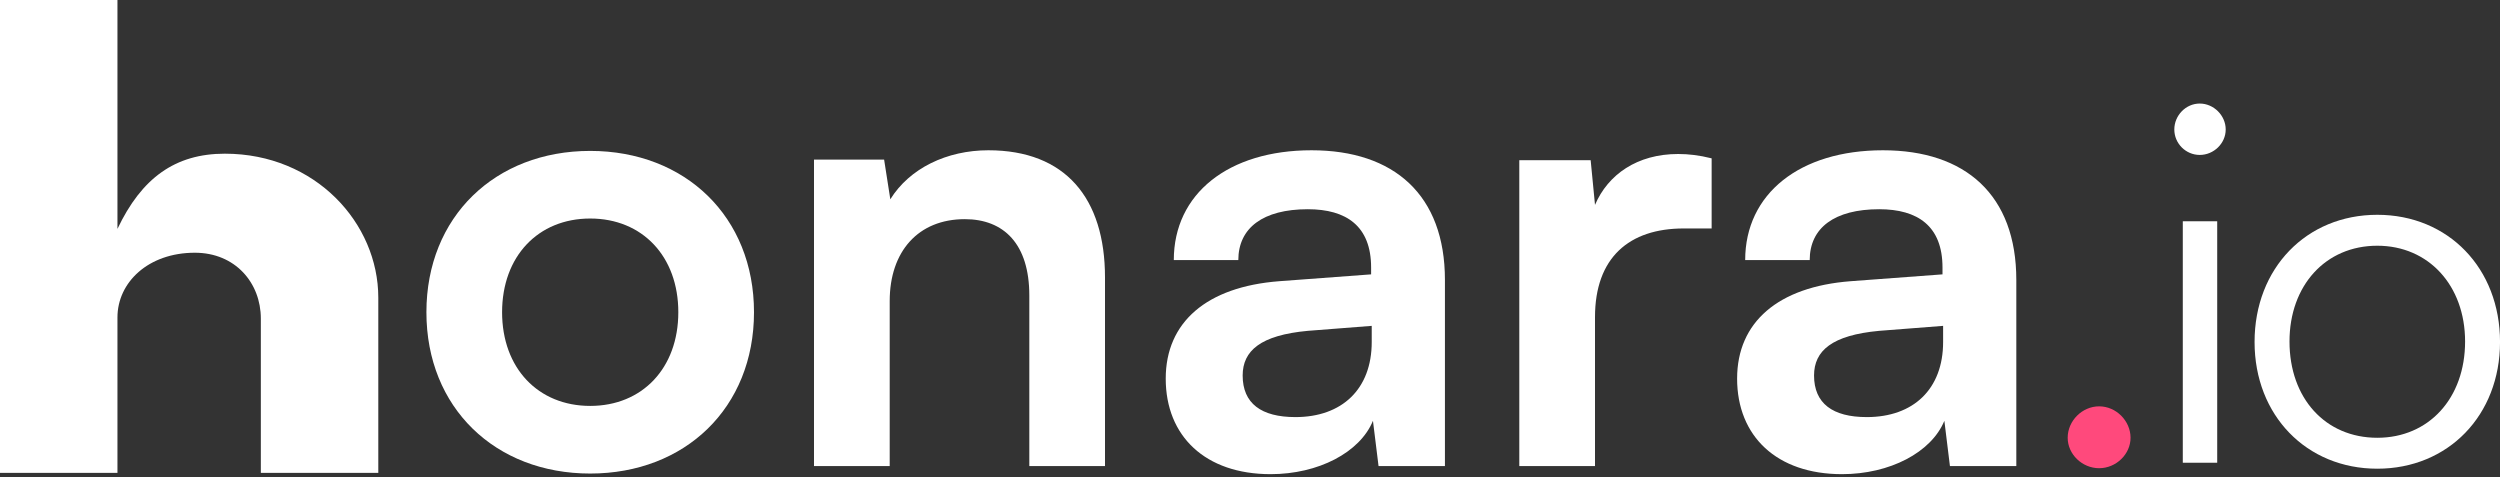
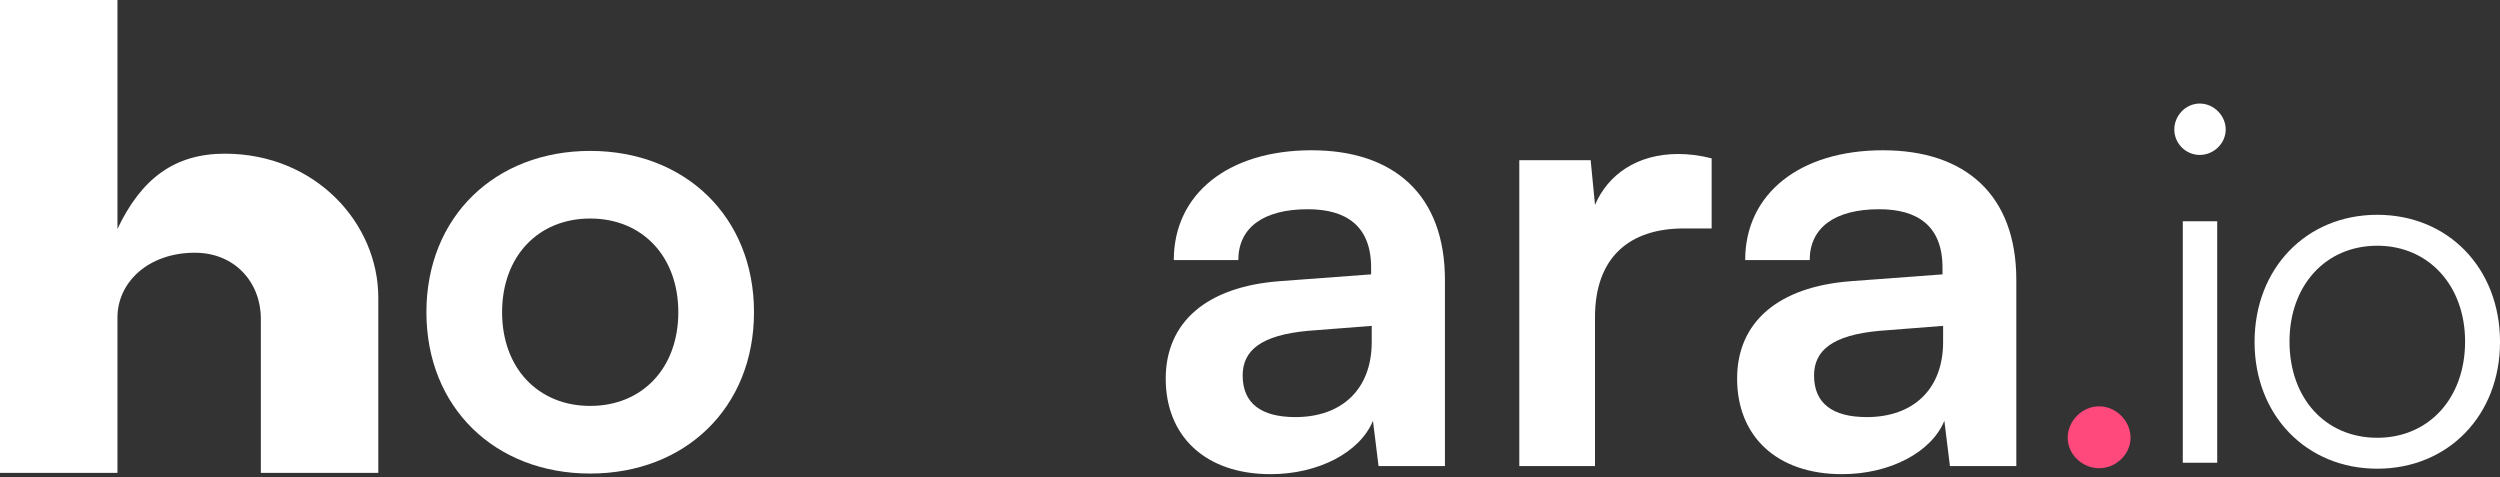
<svg xmlns="http://www.w3.org/2000/svg" width="110" height="21" viewBox="0 0 110 21" fill="none">
  <rect x="0" y="0" width="110" height="21" fill="#333333" stroke="none" />
  <path d="M92.361 20.601C91.615 20.601 90.978 19.987 90.978 19.262C90.978 18.516 91.615 17.879 92.361 17.879C93.108 17.879 93.744 18.516 93.744 19.262C93.744 19.987 93.108 20.601 92.361 20.601Z" fill="#FF497C" />
  <path d="M96.789 6.817C96.174 6.817 95.67 6.312 95.67 5.697C95.67 5.082 96.174 4.556 96.789 4.556C97.404 4.556 97.931 5.082 97.931 5.697C97.931 6.312 97.404 6.817 96.789 6.817ZM96.043 20.36V9.736H97.557V20.36H96.043Z" fill="white" />
-   <path d="M99.201 15.048C99.201 11.799 101.484 9.451 104.601 9.451C107.718 9.451 110.001 11.799 110.001 15.048C110.001 18.275 107.718 20.623 104.601 20.623C101.484 20.623 99.201 18.275 99.201 15.048ZM100.738 15.026C100.738 17.528 102.318 19.262 104.601 19.262C106.862 19.262 108.464 17.528 108.464 15.026C108.464 12.568 106.862 10.812 104.601 10.812C102.318 10.812 100.738 12.568 100.738 15.026Z" fill="white" />
+   <path d="M99.201 15.048C99.201 11.799 101.484 9.451 104.601 9.451C107.718 9.451 110.001 11.799 110.001 15.048C110.001 18.275 107.718 20.623 104.601 20.623C101.484 20.623 99.201 18.275 99.201 15.048ZM100.738 15.026C100.738 17.528 102.318 19.262 104.601 19.262C106.862 19.262 108.464 17.528 108.464 15.026C108.464 12.568 106.862 10.812 104.601 10.812C102.318 10.812 100.738 12.568 100.738 15.026" fill="white" />
  <path d="M18.762 13.738C18.762 9.533 21.792 6.64 25.969 6.64C30.146 6.64 33.176 9.533 33.176 13.738C33.176 17.942 30.146 20.836 25.969 20.836C21.792 20.836 18.762 17.942 18.762 13.738ZM22.092 13.738C22.092 16.195 23.676 17.86 25.969 17.86C28.262 17.86 29.846 16.195 29.846 13.738C29.846 11.281 28.262 9.615 25.969 9.615C23.676 9.615 22.092 11.281 22.092 13.738Z" fill="white" />
-   <path d="M39.147 20.508H35.816V7.022H38.901L39.174 8.769C40.021 7.404 41.659 6.612 43.488 6.612C46.873 6.612 48.62 8.714 48.62 12.209V20.508H45.29V13.001C45.29 10.735 44.17 9.643 42.45 9.643C40.403 9.643 39.147 11.062 39.147 13.246V20.508Z" fill="white" />
  <path d="M55.906 20.863C53.039 20.863 51.292 19.198 51.292 16.659C51.292 14.175 53.094 12.618 56.288 12.373L60.329 12.072V11.772C60.329 9.943 59.237 9.206 57.544 9.206C55.578 9.206 54.486 10.025 54.486 11.444H51.647C51.647 8.523 54.05 6.612 57.708 6.612C61.339 6.612 63.577 8.578 63.577 12.318V20.508H60.656L60.41 18.515C59.837 19.908 58.008 20.863 55.906 20.863ZM56.998 18.352C59.045 18.352 60.356 17.123 60.356 15.048V14.338L57.544 14.557C55.469 14.748 54.677 15.43 54.677 16.522C54.677 17.751 55.496 18.352 56.998 18.352Z" fill="white" />
  <path d="M75.312 6.967V10.052H74.084C71.682 10.052 70.18 11.335 70.18 13.956V20.508H66.849V7.049H69.989L70.18 9.015C70.753 7.677 72.037 6.776 73.838 6.776C74.302 6.776 74.766 6.831 75.312 6.967Z" fill="white" />
  <path d="M81.047 20.863C78.18 20.863 76.433 19.198 76.433 16.659C76.433 14.175 78.235 12.618 81.429 12.373L85.47 12.072V11.772C85.47 9.943 84.377 9.206 82.685 9.206C80.719 9.206 79.627 10.025 79.627 11.444H76.788C76.788 8.523 79.191 6.612 82.849 6.612C86.48 6.612 88.718 8.578 88.718 12.318V20.508H85.797L85.552 18.515C84.978 19.908 83.149 20.863 81.047 20.863ZM82.139 18.352C84.186 18.352 85.497 17.123 85.497 15.048V14.338L82.685 14.557C80.61 14.748 79.818 15.43 79.818 16.522C79.818 17.751 80.637 18.352 82.139 18.352Z" fill="white" />
  <path d="M5.168 20.806H0V0H5.168V10.071C6.231 7.829 7.71 6.762 9.892 6.762C13.885 6.762 16.645 9.826 16.645 13.095V20.806H11.477V14.018C11.477 12.446 10.351 11.12 8.573 11.12C6.526 11.12 5.168 12.421 5.168 13.968V20.806Z" fill="white" />
</svg>